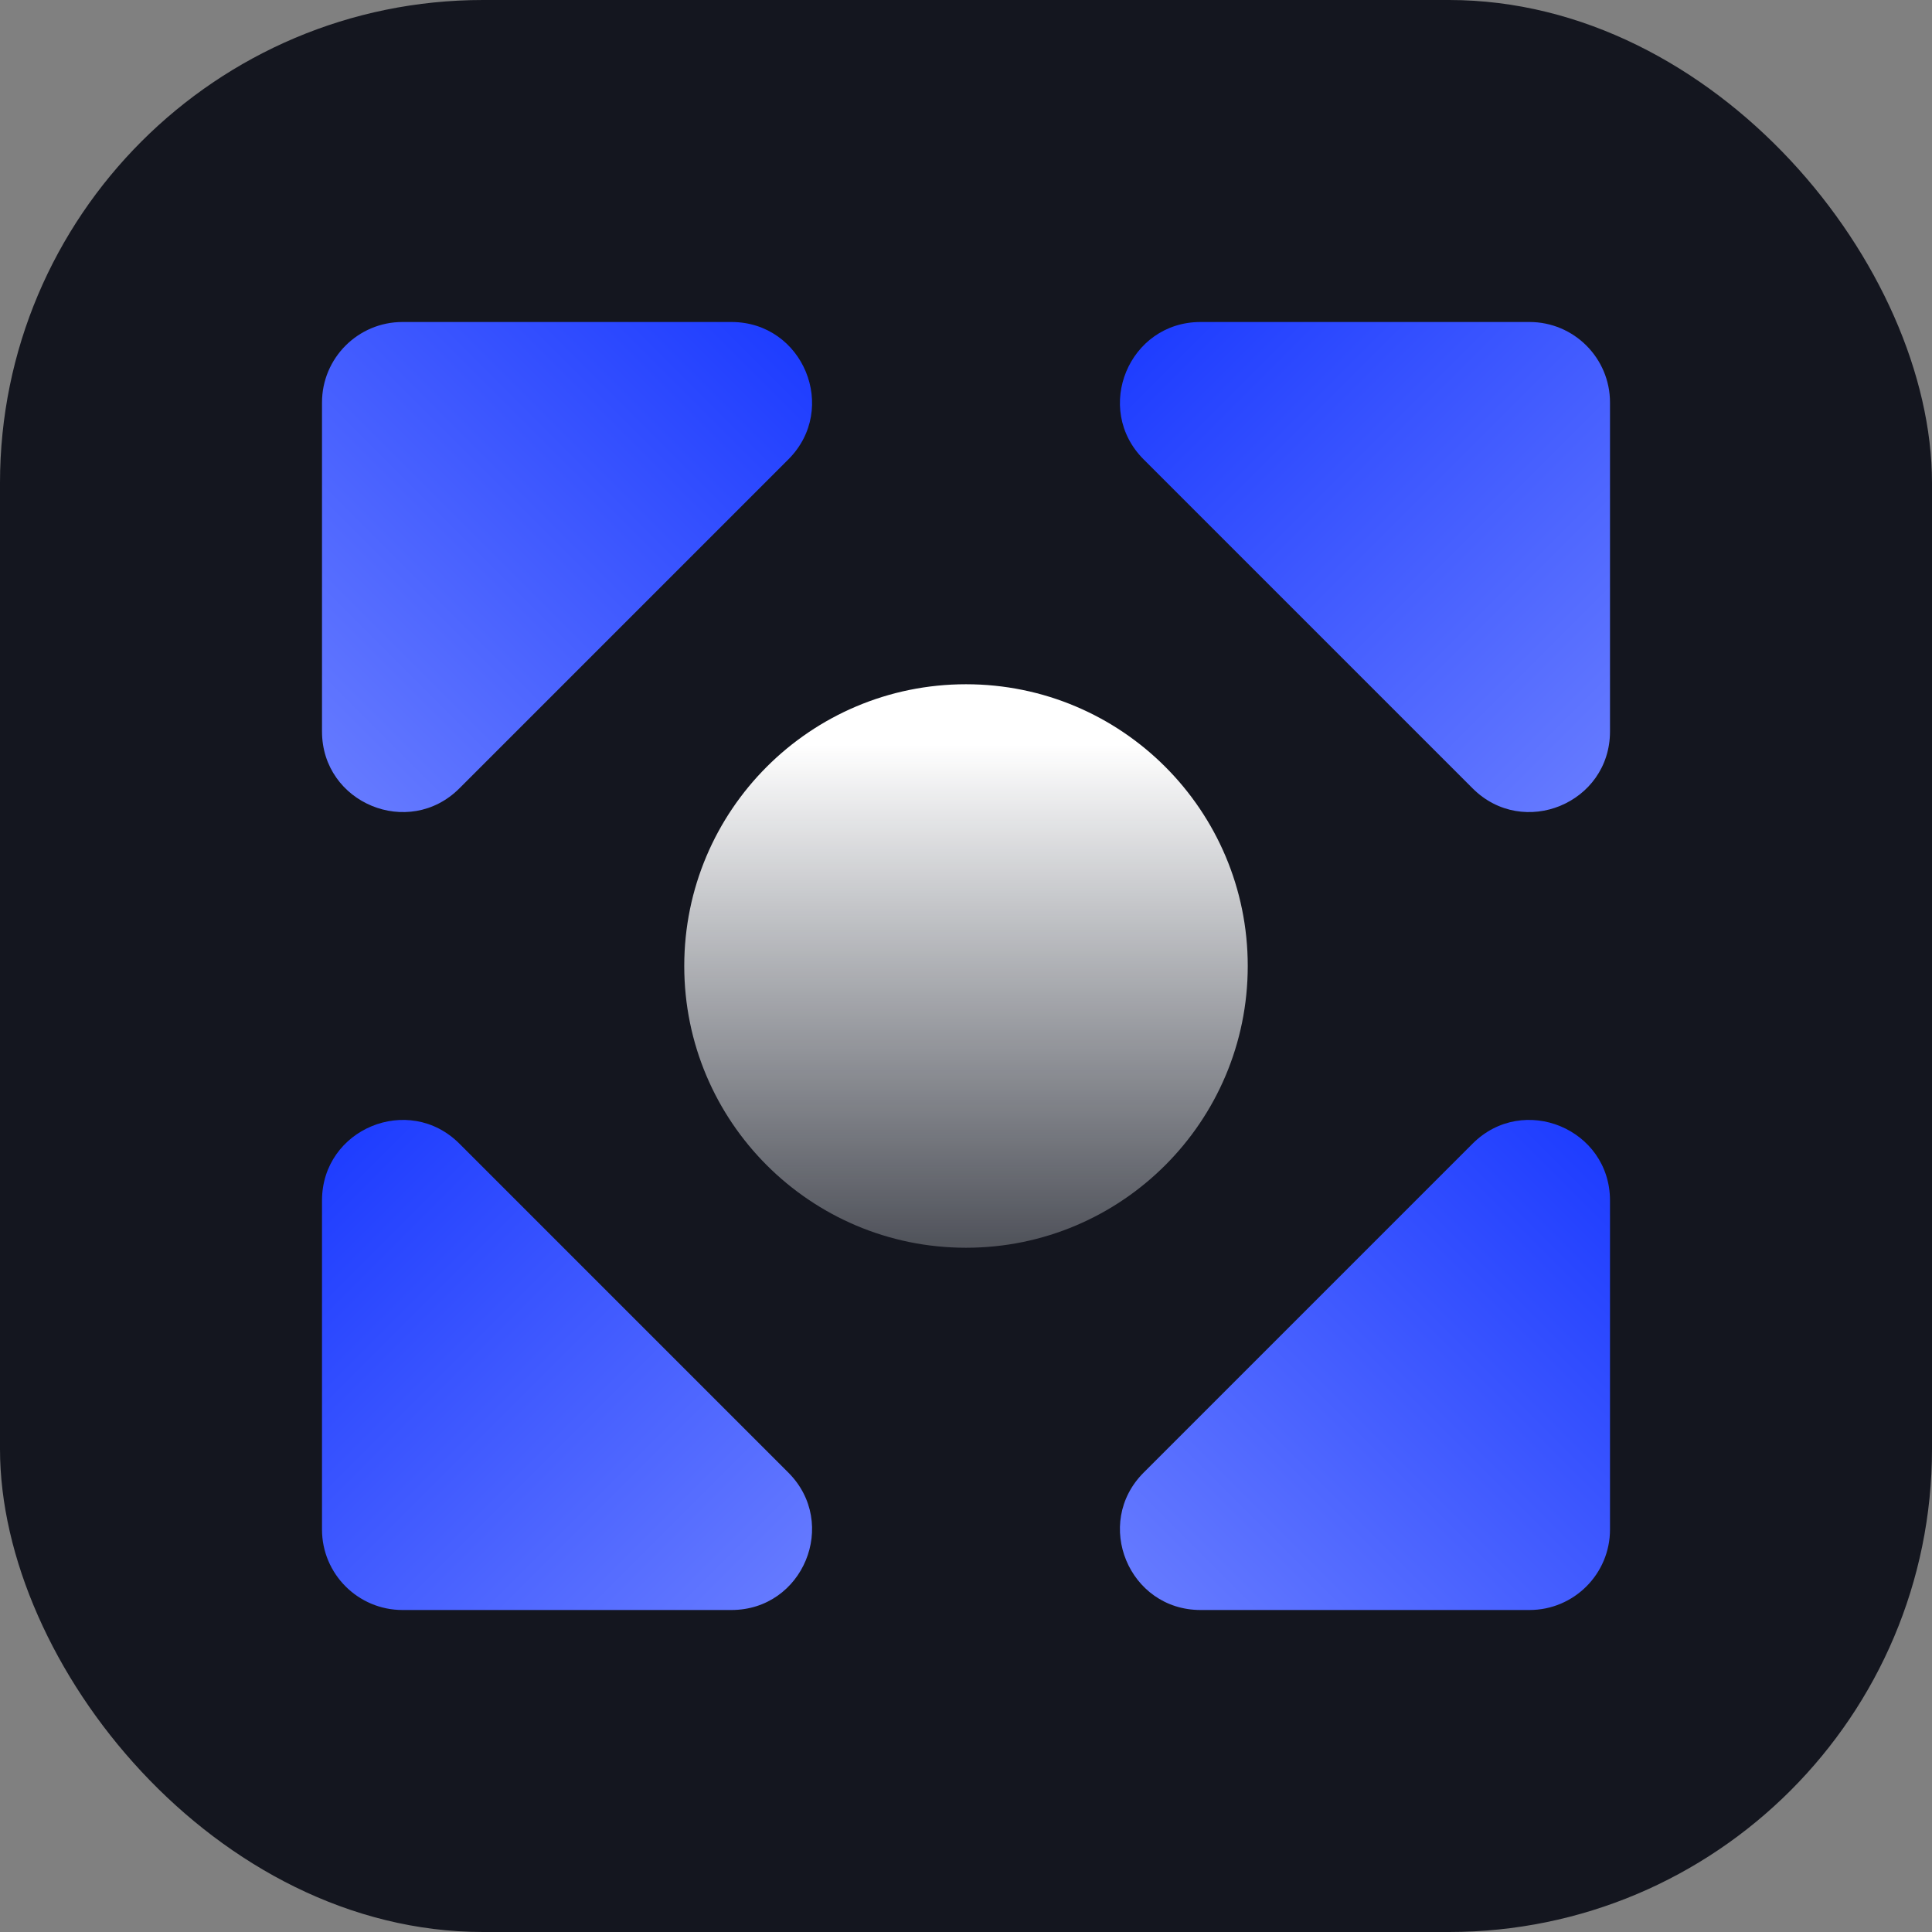
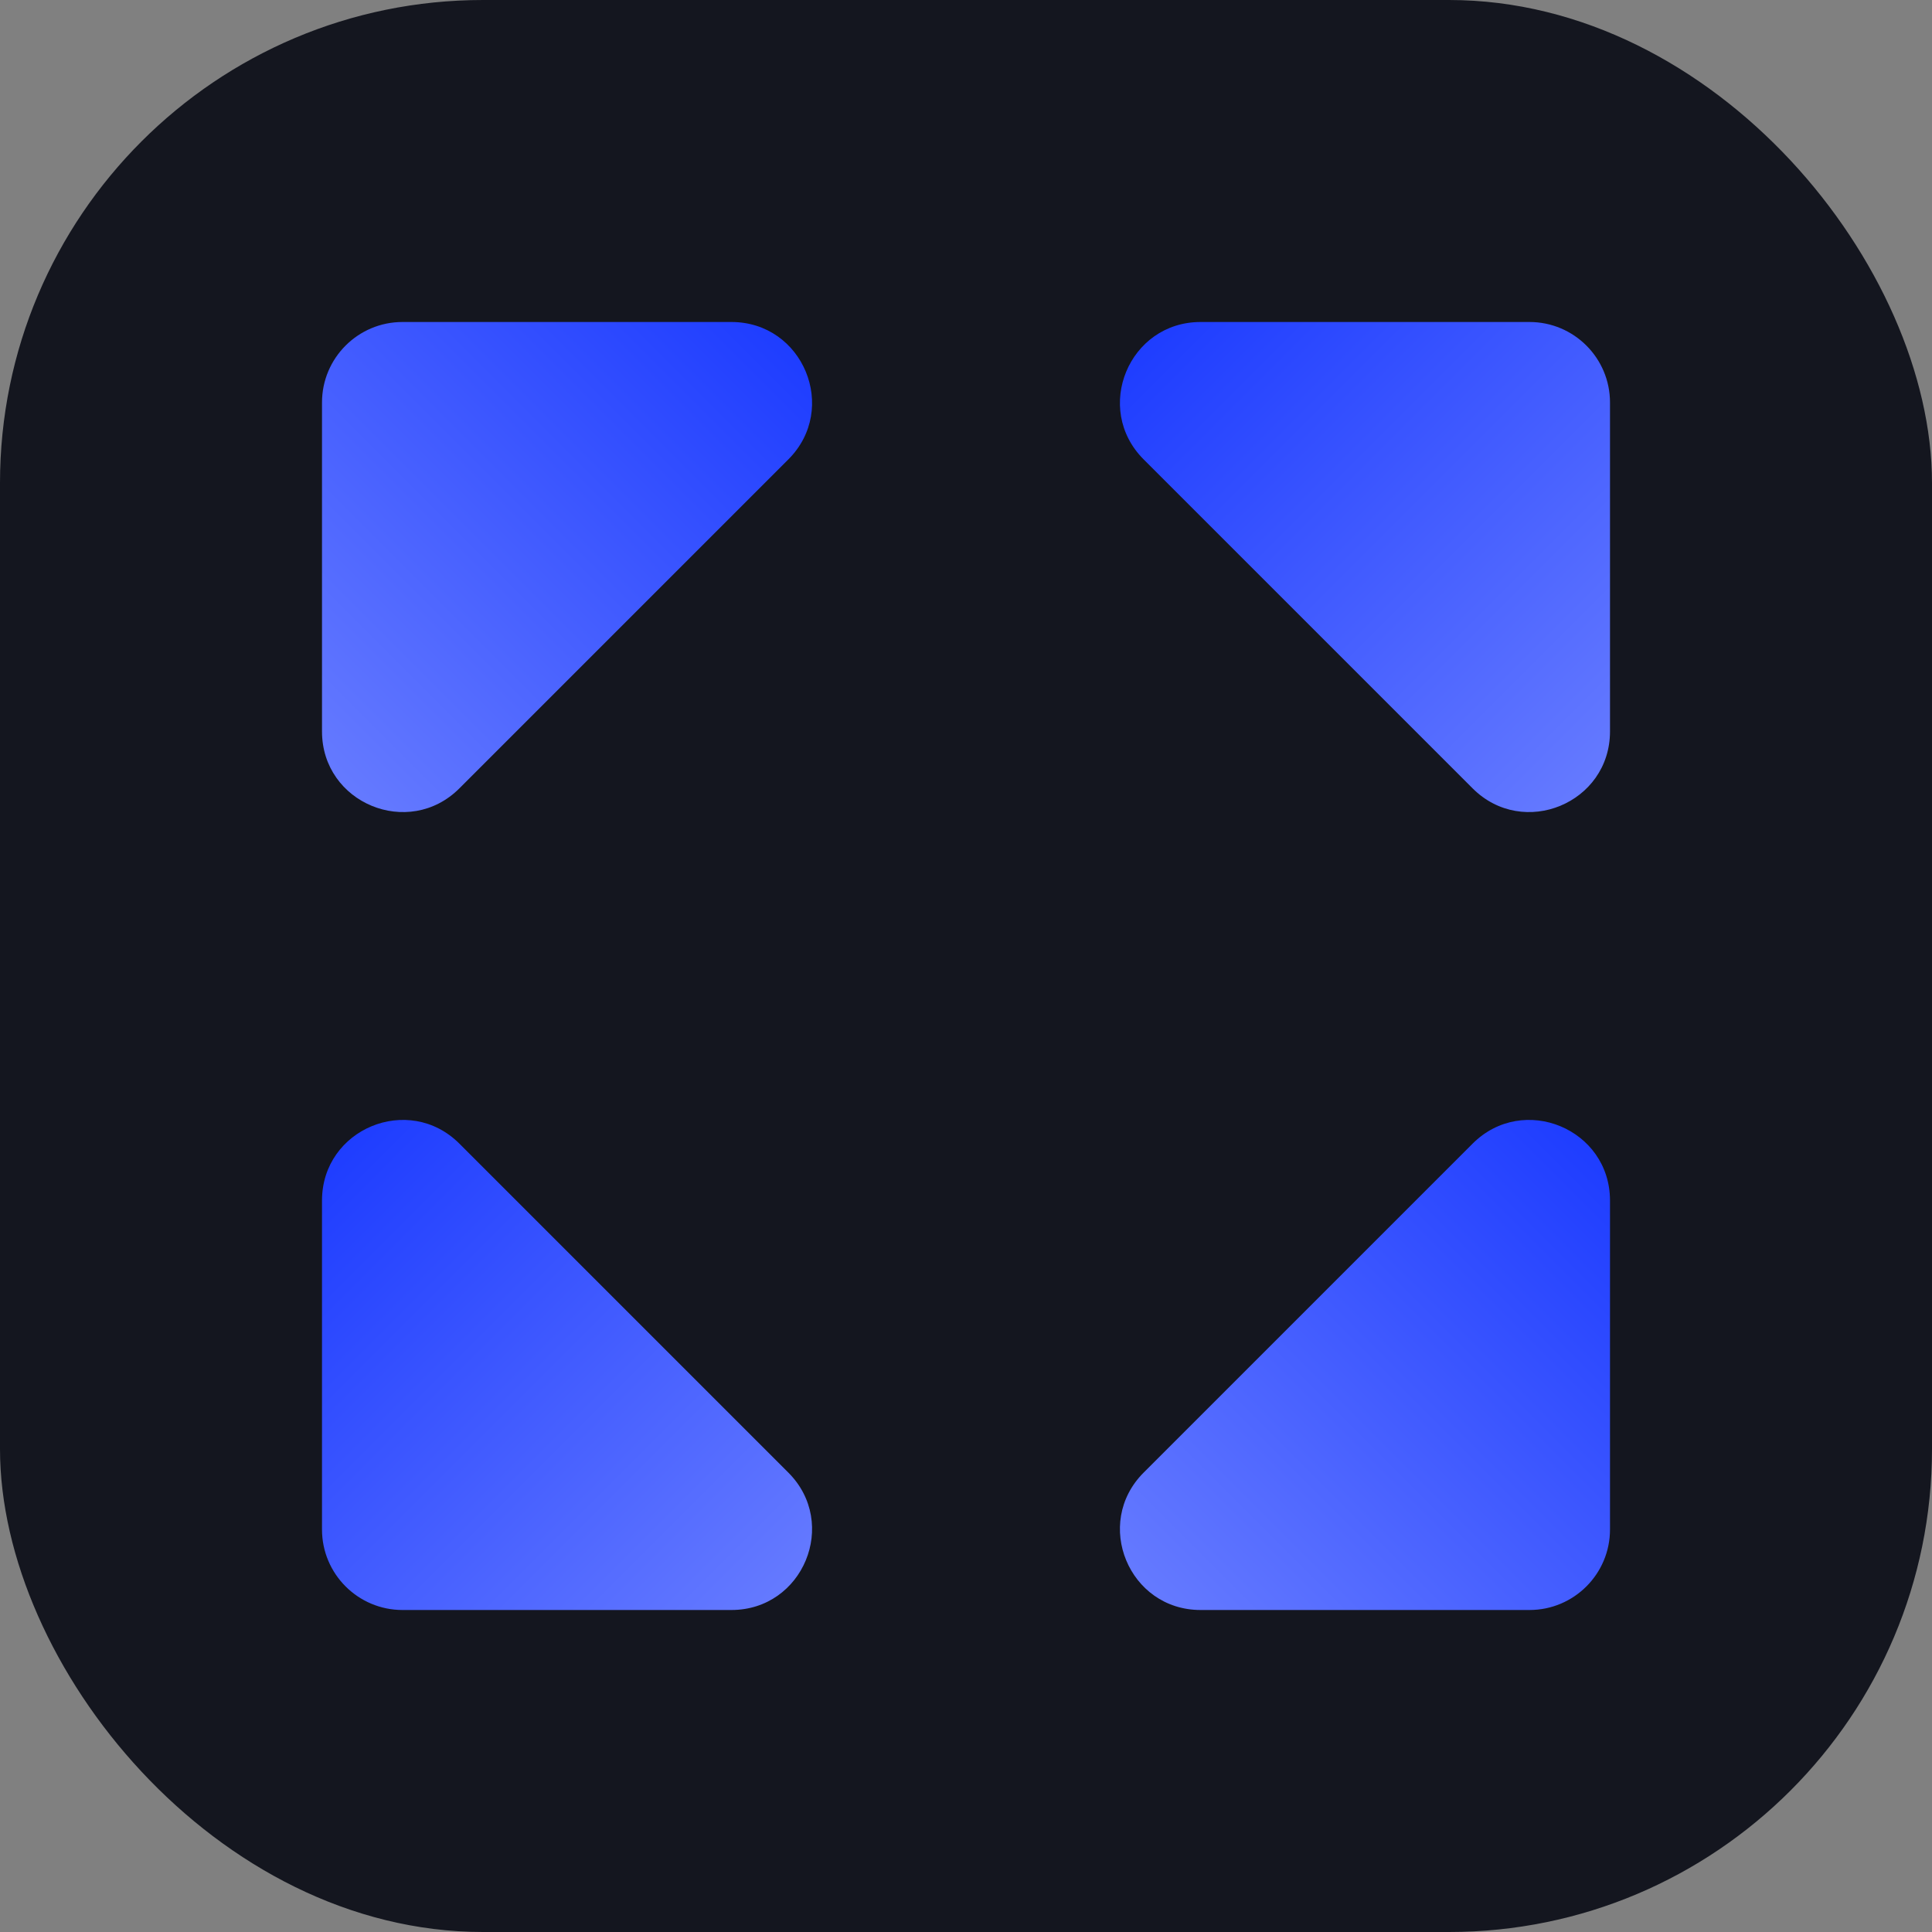
<svg xmlns="http://www.w3.org/2000/svg" width="24" height="24" viewBox="0 0 24 24" fill="none">
  <rect x="0" y="0" width="24" height="24" fill="#808080" stroke="none" />
  <rect width="24" height="24" rx="6" fill="#14161F" />
  <path fill-rule="evenodd" clip-rule="evenodd" d="M4 19C4 19.552 4.448 20 5 20L9.086 20C9.977 20 10.423 18.923 9.793 18.293L5.707 14.207C5.077 13.577 4 14.023 4 14.914L4 19ZM14.914 4C14.023 4 13.577 5.077 14.207 5.707L18.293 9.793C18.923 10.423 20 9.977 20 9.086L20 5C20 4.448 19.552 4 19 4L14.914 4Z" fill="url(#paint0_linear_18461_793310)" style="mix-blend-mode:hard-light" />
-   <path fill-rule="evenodd" clip-rule="evenodd" d="M5 4C4.448 4 4 4.448 4 5L4 9.086C4 9.977 5.077 10.423 5.707 9.793L9.793 5.707C10.423 5.077 9.977 4 9.086 4L5 4ZM20 14.914C20 14.023 18.923 13.577 18.293 14.207L14.207 18.293C13.577 18.923 14.023 20 14.914 20L19 20C19.552 20 20 19.552 20 19L20 14.914Z" fill="url(#paint1_linear_18461_793310)" style="mix-blend-mode:hard-light" />
-   <circle cx="12" cy="12" r="3.5" fill="url(#paint2_linear_18461_793310)" />
+   <path fill-rule="evenodd" clip-rule="evenodd" d="M5 4C4.448 4 4 4.448 4 5L4 9.086C4 9.977 5.077 10.423 5.707 9.793L9.793 5.707C10.423 5.077 9.977 4 9.086 4L5 4ZM20 14.914C20 14.023 18.923 13.577 18.293 14.207L14.207 18.293C13.577 18.923 14.023 20 14.914 20L19 20C19.552 20 20 19.552 20 19Z" fill="url(#paint1_linear_18461_793310)" style="mix-blend-mode:hard-light" />
  <defs>
    <linearGradient id="paint0_linear_18461_793310" x1="8.308" y1="6.154" x2="18.769" y2="16.615" gradientUnits="userSpaceOnUse">
      <stop stop-color="#0527FF" />
      <stop offset="1" stop-color="#8A9AFF" />
    </linearGradient>
    <linearGradient id="paint1_linear_18461_793310" x1="17.846" y1="8.308" x2="7.385" y2="18.769" gradientUnits="userSpaceOnUse">
      <stop stop-color="#0527FF" />
      <stop offset="1" stop-color="#8A9AFF" />
    </linearGradient>
    <linearGradient id="paint2_linear_18461_793310" x1="12" y1="9.25" x2="12" y2="18.25" gradientUnits="userSpaceOnUse">
      <stop stop-color="white" />
      <stop offset="0.95" stop-color="#EBF0F7" stop-opacity="0" />
    </linearGradient>
  </defs>
</svg>